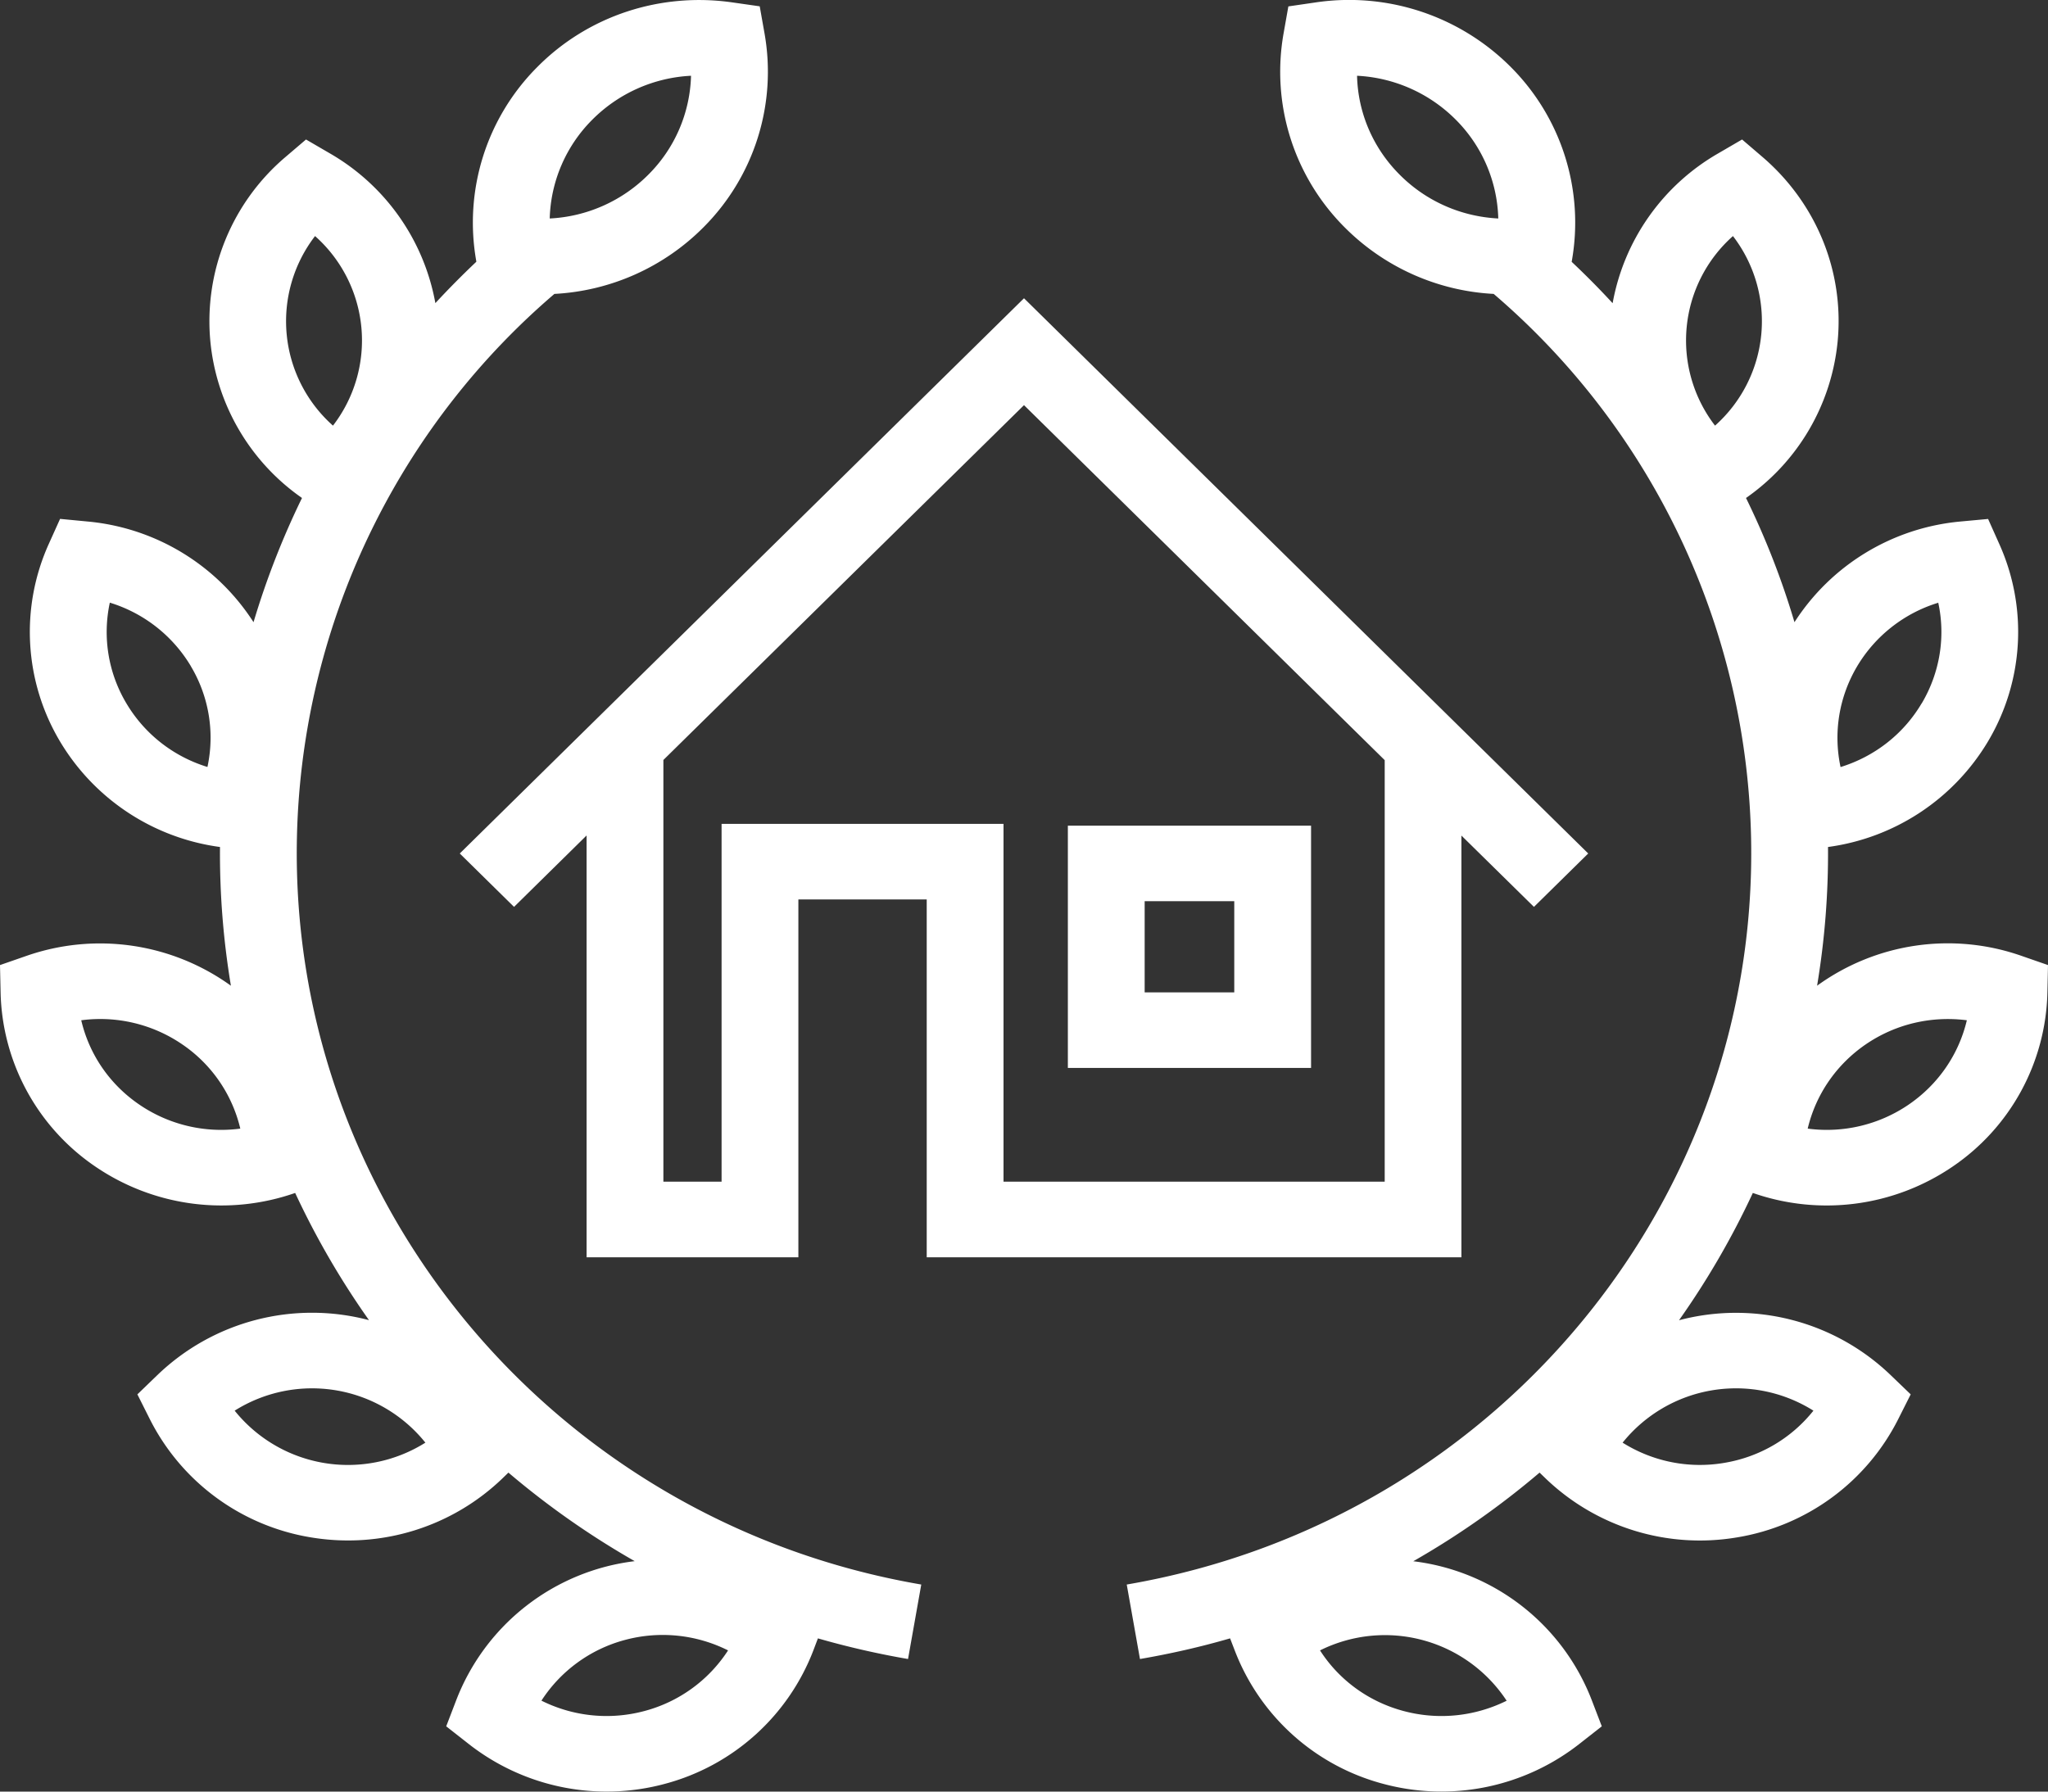
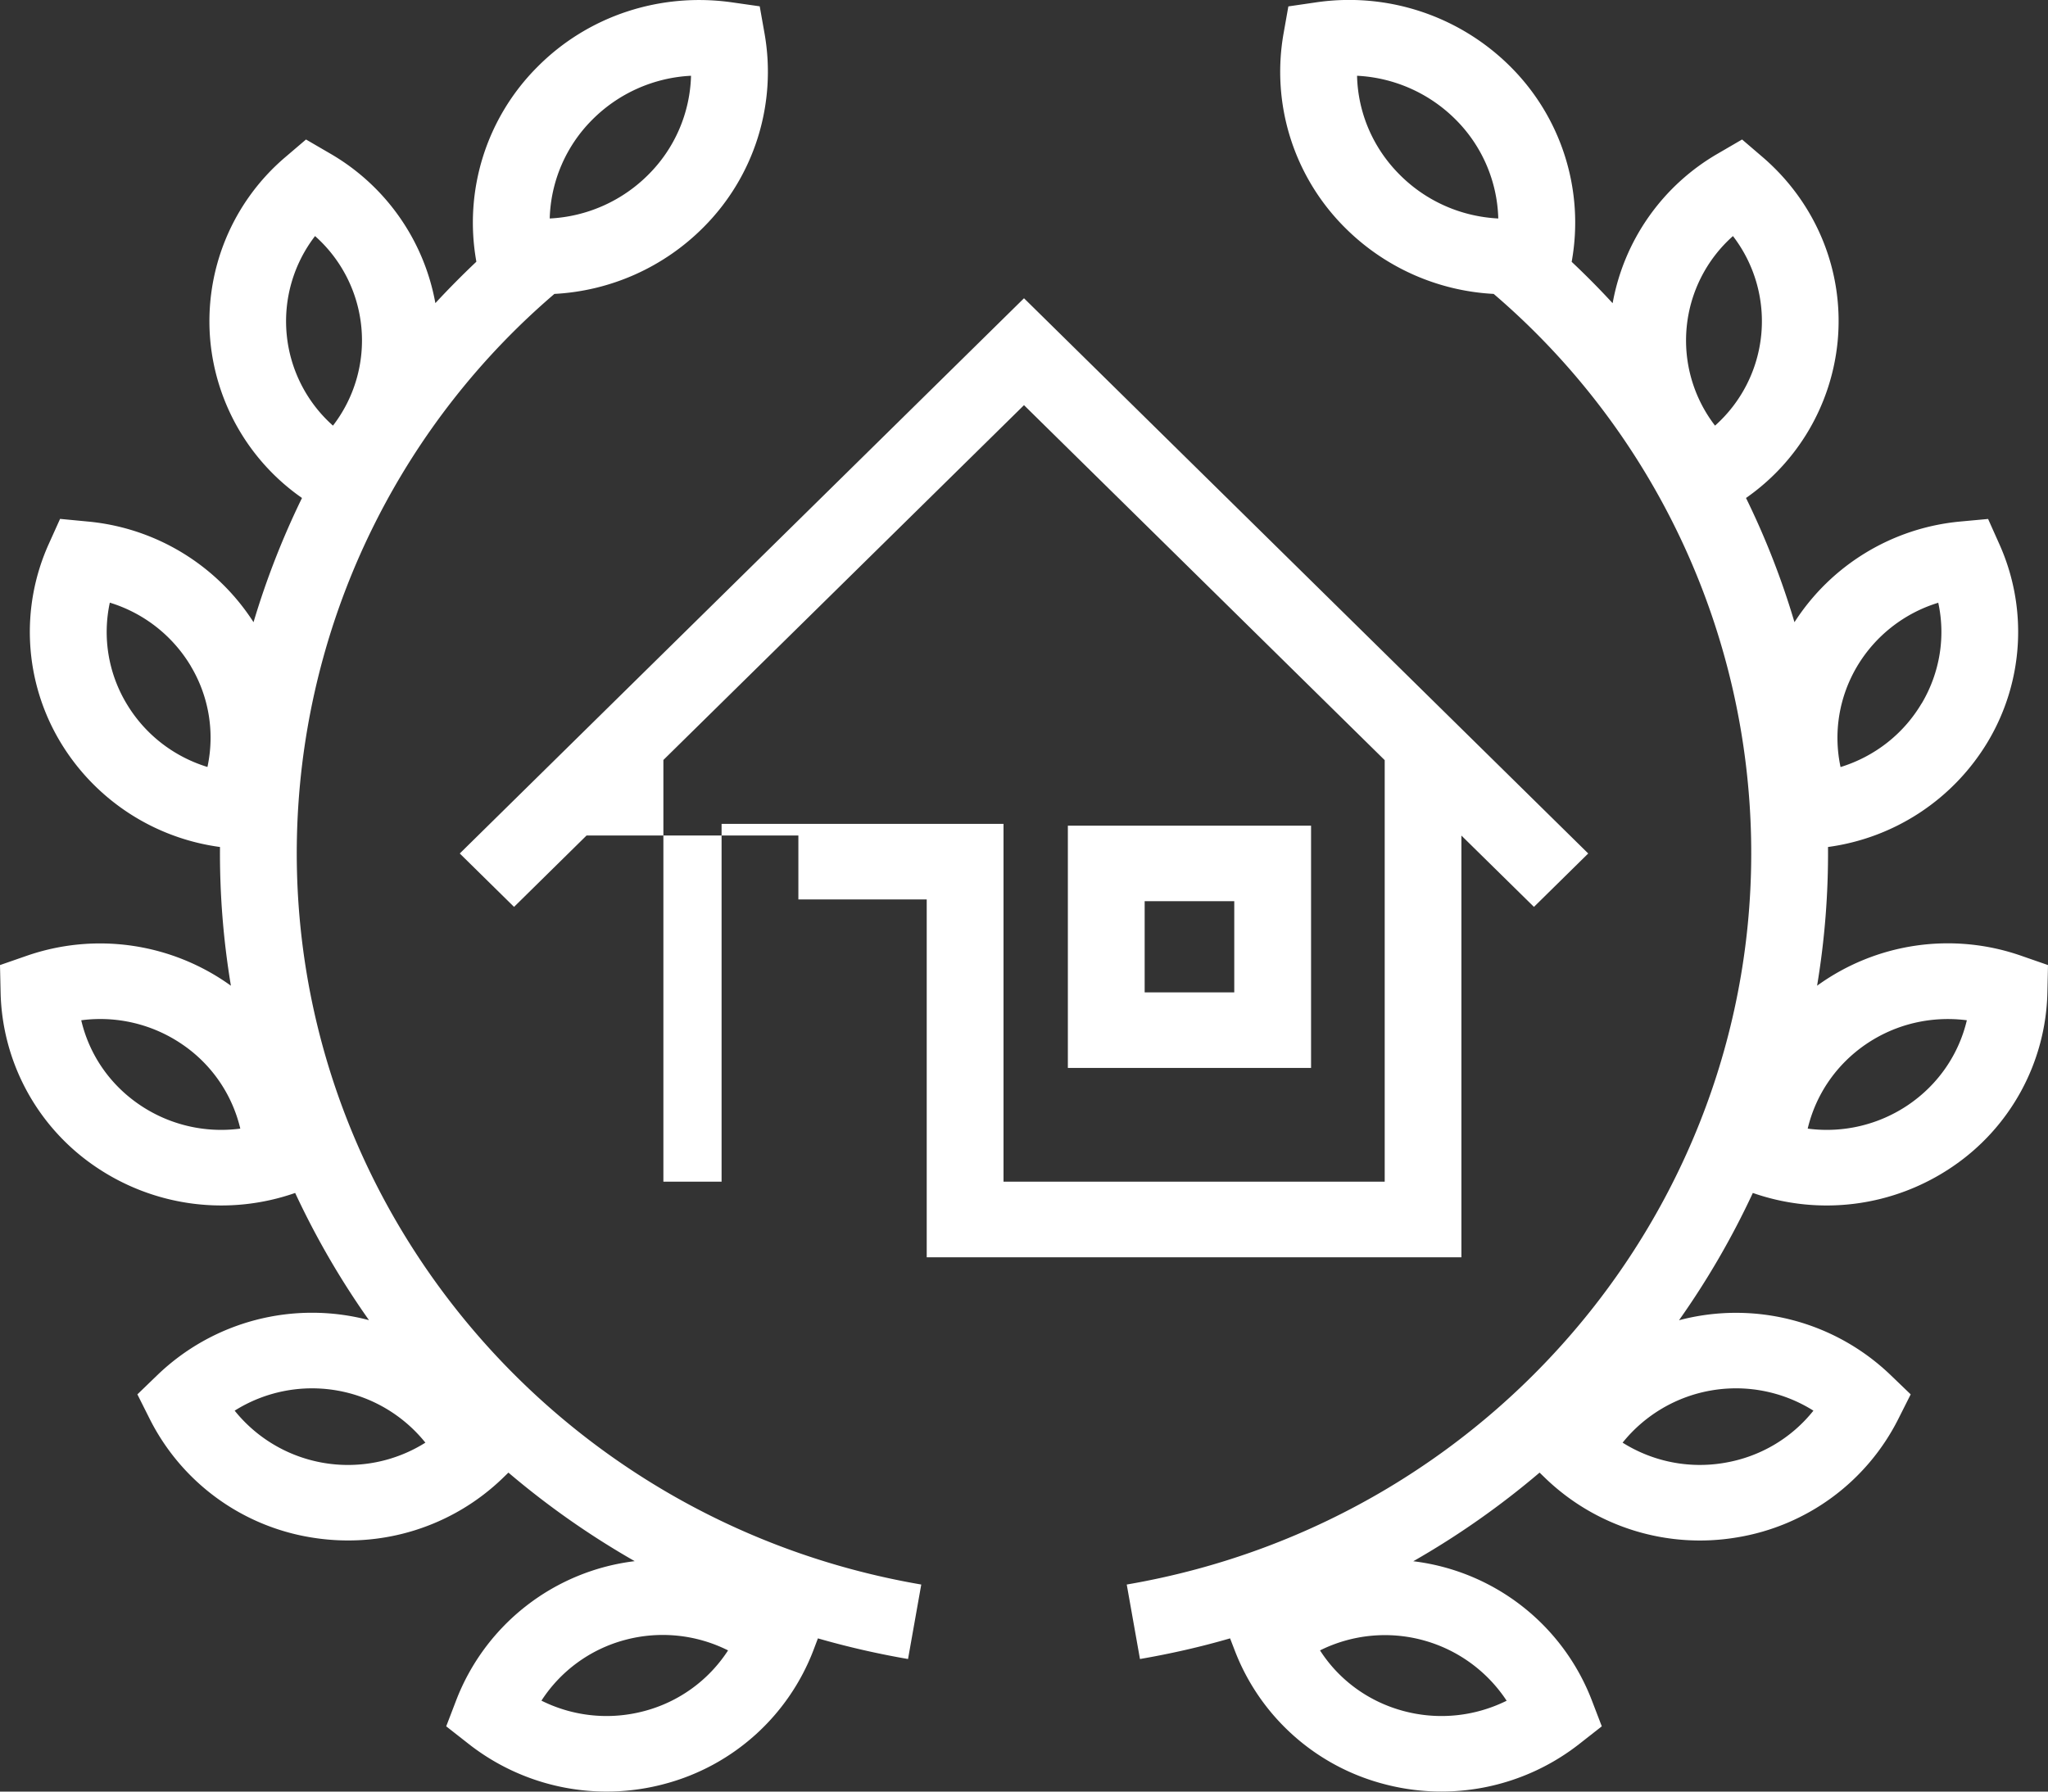
<svg xmlns="http://www.w3.org/2000/svg" width="24" height="21">
  <rect width="100%" height="100%" fill="#333333" stroke="none" />
-   <path d="M18.418 3.069c.166.156.326.318.48.485a2.548 2.548 0 0 1 1.237-1.756l.28-.163.245.21c.621.536.953 1.33.875 2.155a2.534 2.534 0 0 1-1.074 1.837c.229.467.419.954.568 1.456a2.592 2.592 0 0 1 1.944-1.18l.325-.03.131.293a2.51 2.51 0 0 1-.133 2.316 2.586 2.586 0 0 1-1.874 1.236 9.43 9.43 0 0 1-.128 1.626 2.61 2.61 0 0 1 2.398-.349l.308.107-.007.321a2.536 2.536 0 0 1-1.115 2.044 2.619 2.619 0 0 1-2.337.306 9.586 9.586 0 0 1-.865 1.492 2.614 2.614 0 0 1 2.482.645l.233.224-.145.288a2.583 2.583 0 0 1-1.888 1.388 2.61 2.61 0 0 1-2.25-.695l-.066-.064a9.728 9.728 0 0 1-1.48 1.039 2.572 2.572 0 0 1 2.094 1.635l.115.3-.255.2a2.62 2.62 0 0 1-2.307.474 2.568 2.568 0 0 1-1.74-1.565l-.054-.14c-.344.1-.696.18-1.056.242l-.155-.873c4.441-.762 7.61-4.719 7.297-9.178a8.627 8.627 0 0 0-2.997-5.95 2.661 2.661 0 0 1-1.75-.784 2.578 2.578 0 0 1-.712-2.27l.056-.316.322-.047a2.675 2.675 0 0 1 2.287.76 2.58 2.58 0 0 1 .713 2.27l-.002.01zm-12.836 0l-.001-.01a2.58 2.58 0 0 1 .712-2.27c.6-.608 1.45-.881 2.288-.761l.322.046.056.316a2.579 2.579 0 0 1-.712 2.271 2.66 2.66 0 0 1-1.75.784 8.63 8.63 0 0 0-2.998 5.95c-.313 4.459 2.856 8.416 7.297 9.178l-.155.873a9.89 9.89 0 0 1-1.056-.242l-.053.14a2.572 2.572 0 0 1-1.74 1.565 2.619 2.619 0 0 1-2.308-.474l-.255-.2.115-.3a2.574 2.574 0 0 1 2.094-1.636 9.727 9.727 0 0 1-1.48-1.038l-.066.064c-.59.57-1.42.834-2.25.695a2.582 2.582 0 0 1-1.888-1.389l-.144-.287.233-.225a2.613 2.613 0 0 1 2.481-.645 9.587 9.587 0 0 1-.865-1.491 2.62 2.62 0 0 1-2.337-.306 2.536 2.536 0 0 1-1.115-2.044L0 11.312l.308-.107a2.621 2.621 0 0 1 2.398.349 9.43 9.43 0 0 1-.128-1.626A2.584 2.584 0 0 1 .704 8.692a2.507 2.507 0 0 1-.132-2.317l.132-.293.324.031a2.592 2.592 0 0 1 1.943 1.18c.15-.502.34-.989.568-1.456A2.533 2.533 0 0 1 2.465 4a2.525 2.525 0 0 1 .875-2.155l.246-.21.28.163a2.549 2.549 0 0 1 1.236 1.755c.154-.166.314-.328.48-.485zm1.292 6.724l-.85.837-.636-.626L12 3.496l6.612 6.508-.636.626-.85-.836v4.943H10.86v-4.194H9.356v4.194H6.874V9.793zm.9-.885v4.943h.682V9.657h3.304v4.194h4.467V8.91L12 4.749 7.774 8.908zm-.172-6.865A1.7 1.7 0 0 0 8.098.888a1.756 1.756 0 0 0-1.16.518 1.703 1.703 0 0 0-.496 1.155 1.754 1.754 0 0 0 1.16-.518zm-3.91.724a1.637 1.637 0 0 0 .21 2.222 1.636 1.636 0 0 0-.21-2.222zM2.237 7.809a1.677 1.677 0 0 0-.95-.745 1.63 1.63 0 0 0 .194 1.18c.216.364.556.625.95.746a1.631 1.631 0 0 0-.194-1.18zm-.105 4.43a1.701 1.701 0 0 0-1.18-.28c.093.397.33.75.683.99a1.7 1.7 0 0 0 1.181.28 1.654 1.654 0 0 0-.684-.99zm.618 4.296a1.704 1.704 0 0 0 2.235.375 1.703 1.703 0 0 0-2.235-.375zm3.595 3.399c.368.184.797.232 1.209.121a1.68 1.68 0 0 0 .978-.71 1.708 1.708 0 0 0-1.21-.122 1.681 1.681 0 0 0-.977.711zM17.063 1.406a1.756 1.756 0 0 0-1.16-.518c.01.427.182.84.495 1.155.313.317.727.496 1.16.518a1.702 1.702 0 0 0-.495-1.155zm3.245 1.361a1.637 1.637 0 0 0-.21 2.222 1.638 1.638 0 0 0 .21-2.222zm2.212 5.478c.215-.363.28-.783.194-1.18a1.676 1.676 0 0 0-.95.744c-.216.364-.28.784-.195 1.182.395-.122.735-.383.95-.746zm-.155 4.704c.352-.24.59-.593.684-.99-.41-.053-.83.041-1.181.28-.352.24-.59.594-.684.99a1.7 1.7 0 0 0 1.181-.28zm-2.159 4.198c.422-.07.79-.292 1.045-.612a1.704 1.704 0 0 0-2.236.375 1.7 1.7 0 0 0 1.191.237zm-3.76 2.908c.413.111.84.063 1.21-.12a1.707 1.707 0 0 0-2.187-.59c.22.343.564.599.977.71zm-3.932-7.537v-2.84h2.85v2.84h-2.85zm.9-.886h1.05v-1.069h-1.05v1.069z" fill="#FFF" fill-rule="nonzero" />
+   <path d="M18.418 3.069c.166.156.326.318.48.485a2.548 2.548 0 0 1 1.237-1.756l.28-.163.245.21c.621.536.953 1.33.875 2.155a2.534 2.534 0 0 1-1.074 1.837c.229.467.419.954.568 1.456a2.592 2.592 0 0 1 1.944-1.18l.325-.03.131.293a2.51 2.51 0 0 1-.133 2.316 2.586 2.586 0 0 1-1.874 1.236 9.43 9.43 0 0 1-.128 1.626 2.61 2.61 0 0 1 2.398-.349l.308.107-.007.321a2.536 2.536 0 0 1-1.115 2.044 2.619 2.619 0 0 1-2.337.306 9.586 9.586 0 0 1-.865 1.492 2.614 2.614 0 0 1 2.482.645l.233.224-.145.288a2.583 2.583 0 0 1-1.888 1.388 2.61 2.61 0 0 1-2.25-.695l-.066-.064a9.728 9.728 0 0 1-1.48 1.039 2.572 2.572 0 0 1 2.094 1.635l.115.3-.255.2a2.62 2.62 0 0 1-2.307.474 2.568 2.568 0 0 1-1.74-1.565l-.054-.14c-.344.1-.696.18-1.056.242l-.155-.873c4.441-.762 7.61-4.719 7.297-9.178a8.627 8.627 0 0 0-2.997-5.95 2.661 2.661 0 0 1-1.75-.784 2.578 2.578 0 0 1-.712-2.27l.056-.316.322-.047a2.675 2.675 0 0 1 2.287.76 2.58 2.58 0 0 1 .713 2.27l-.002.01zm-12.836 0l-.001-.01a2.58 2.58 0 0 1 .712-2.27c.6-.608 1.45-.881 2.288-.761l.322.046.056.316a2.579 2.579 0 0 1-.712 2.271 2.66 2.66 0 0 1-1.75.784 8.63 8.63 0 0 0-2.998 5.95c-.313 4.459 2.856 8.416 7.297 9.178l-.155.873a9.89 9.89 0 0 1-1.056-.242l-.053.14a2.572 2.572 0 0 1-1.74 1.565 2.619 2.619 0 0 1-2.308-.474l-.255-.2.115-.3a2.574 2.574 0 0 1 2.094-1.636 9.727 9.727 0 0 1-1.48-1.038l-.066.064c-.59.57-1.42.834-2.25.695a2.582 2.582 0 0 1-1.888-1.389l-.144-.287.233-.225a2.613 2.613 0 0 1 2.481-.645 9.587 9.587 0 0 1-.865-1.491 2.62 2.62 0 0 1-2.337-.306 2.536 2.536 0 0 1-1.115-2.044L0 11.312l.308-.107a2.621 2.621 0 0 1 2.398.349 9.43 9.43 0 0 1-.128-1.626A2.584 2.584 0 0 1 .704 8.692a2.507 2.507 0 0 1-.132-2.317l.132-.293.324.031a2.592 2.592 0 0 1 1.943 1.18c.15-.502.34-.989.568-1.456A2.533 2.533 0 0 1 2.465 4a2.525 2.525 0 0 1 .875-2.155l.246-.21.28.163a2.549 2.549 0 0 1 1.236 1.755c.154-.166.314-.328.48-.485zm1.292 6.724l-.85.837-.636-.626L12 3.496l6.612 6.508-.636.626-.85-.836v4.943H10.86v-4.194H9.356v4.194V9.793zm.9-.885v4.943h.682V9.657h3.304v4.194h4.467V8.91L12 4.749 7.774 8.908zm-.172-6.865A1.7 1.7 0 0 0 8.098.888a1.756 1.756 0 0 0-1.16.518 1.703 1.703 0 0 0-.496 1.155 1.754 1.754 0 0 0 1.16-.518zm-3.91.724a1.637 1.637 0 0 0 .21 2.222 1.636 1.636 0 0 0-.21-2.222zM2.237 7.809a1.677 1.677 0 0 0-.95-.745 1.63 1.63 0 0 0 .194 1.18c.216.364.556.625.95.746a1.631 1.631 0 0 0-.194-1.18zm-.105 4.43a1.701 1.701 0 0 0-1.18-.28c.093.397.33.75.683.99a1.7 1.7 0 0 0 1.181.28 1.654 1.654 0 0 0-.684-.99zm.618 4.296a1.704 1.704 0 0 0 2.235.375 1.703 1.703 0 0 0-2.235-.375zm3.595 3.399c.368.184.797.232 1.209.121a1.68 1.68 0 0 0 .978-.71 1.708 1.708 0 0 0-1.21-.122 1.681 1.681 0 0 0-.977.711zM17.063 1.406a1.756 1.756 0 0 0-1.16-.518c.01.427.182.84.495 1.155.313.317.727.496 1.16.518a1.702 1.702 0 0 0-.495-1.155zm3.245 1.361a1.637 1.637 0 0 0-.21 2.222 1.638 1.638 0 0 0 .21-2.222zm2.212 5.478c.215-.363.28-.783.194-1.18a1.676 1.676 0 0 0-.95.744c-.216.364-.28.784-.195 1.182.395-.122.735-.383.95-.746zm-.155 4.704c.352-.24.59-.593.684-.99-.41-.053-.83.041-1.181.28-.352.24-.59.594-.684.99a1.7 1.7 0 0 0 1.181-.28zm-2.159 4.198c.422-.07.79-.292 1.045-.612a1.704 1.704 0 0 0-2.236.375 1.7 1.7 0 0 0 1.191.237zm-3.76 2.908c.413.111.84.063 1.21-.12a1.707 1.707 0 0 0-2.187-.59c.22.343.564.599.977.71zm-3.932-7.537v-2.84h2.85v2.84h-2.85zm.9-.886h1.05v-1.069h-1.05v1.069z" fill="#FFF" fill-rule="nonzero" />
</svg>